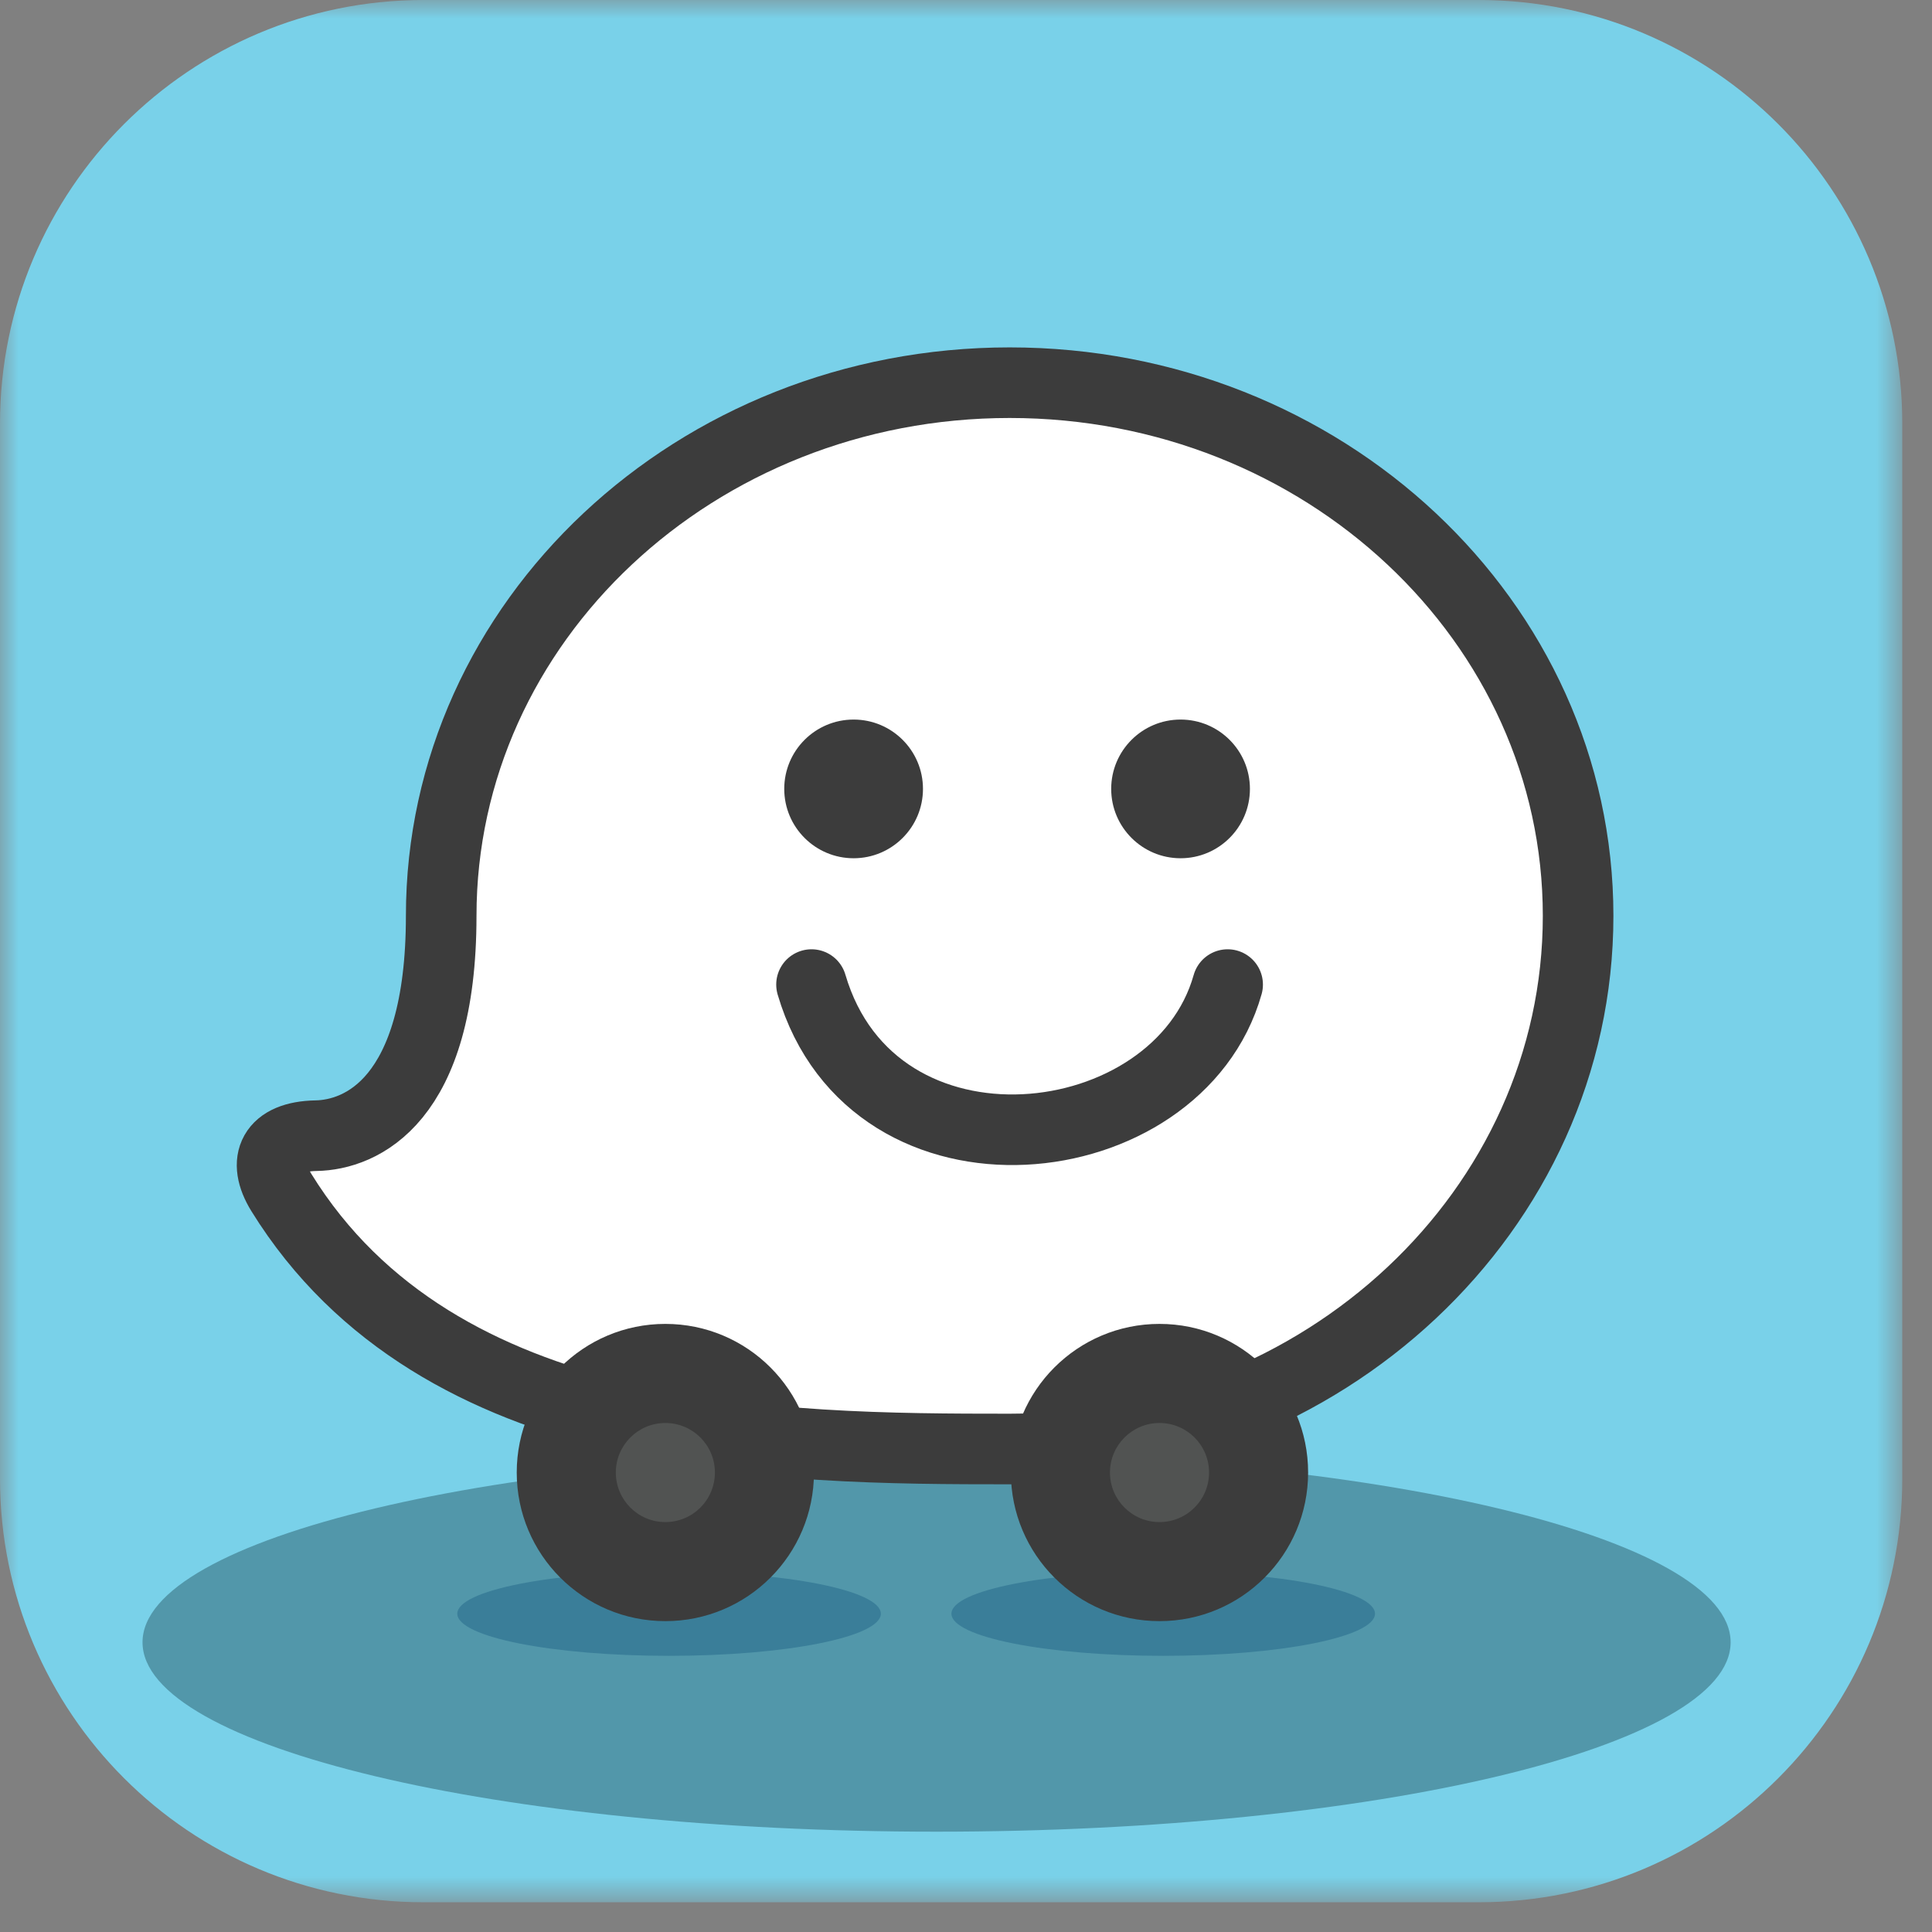
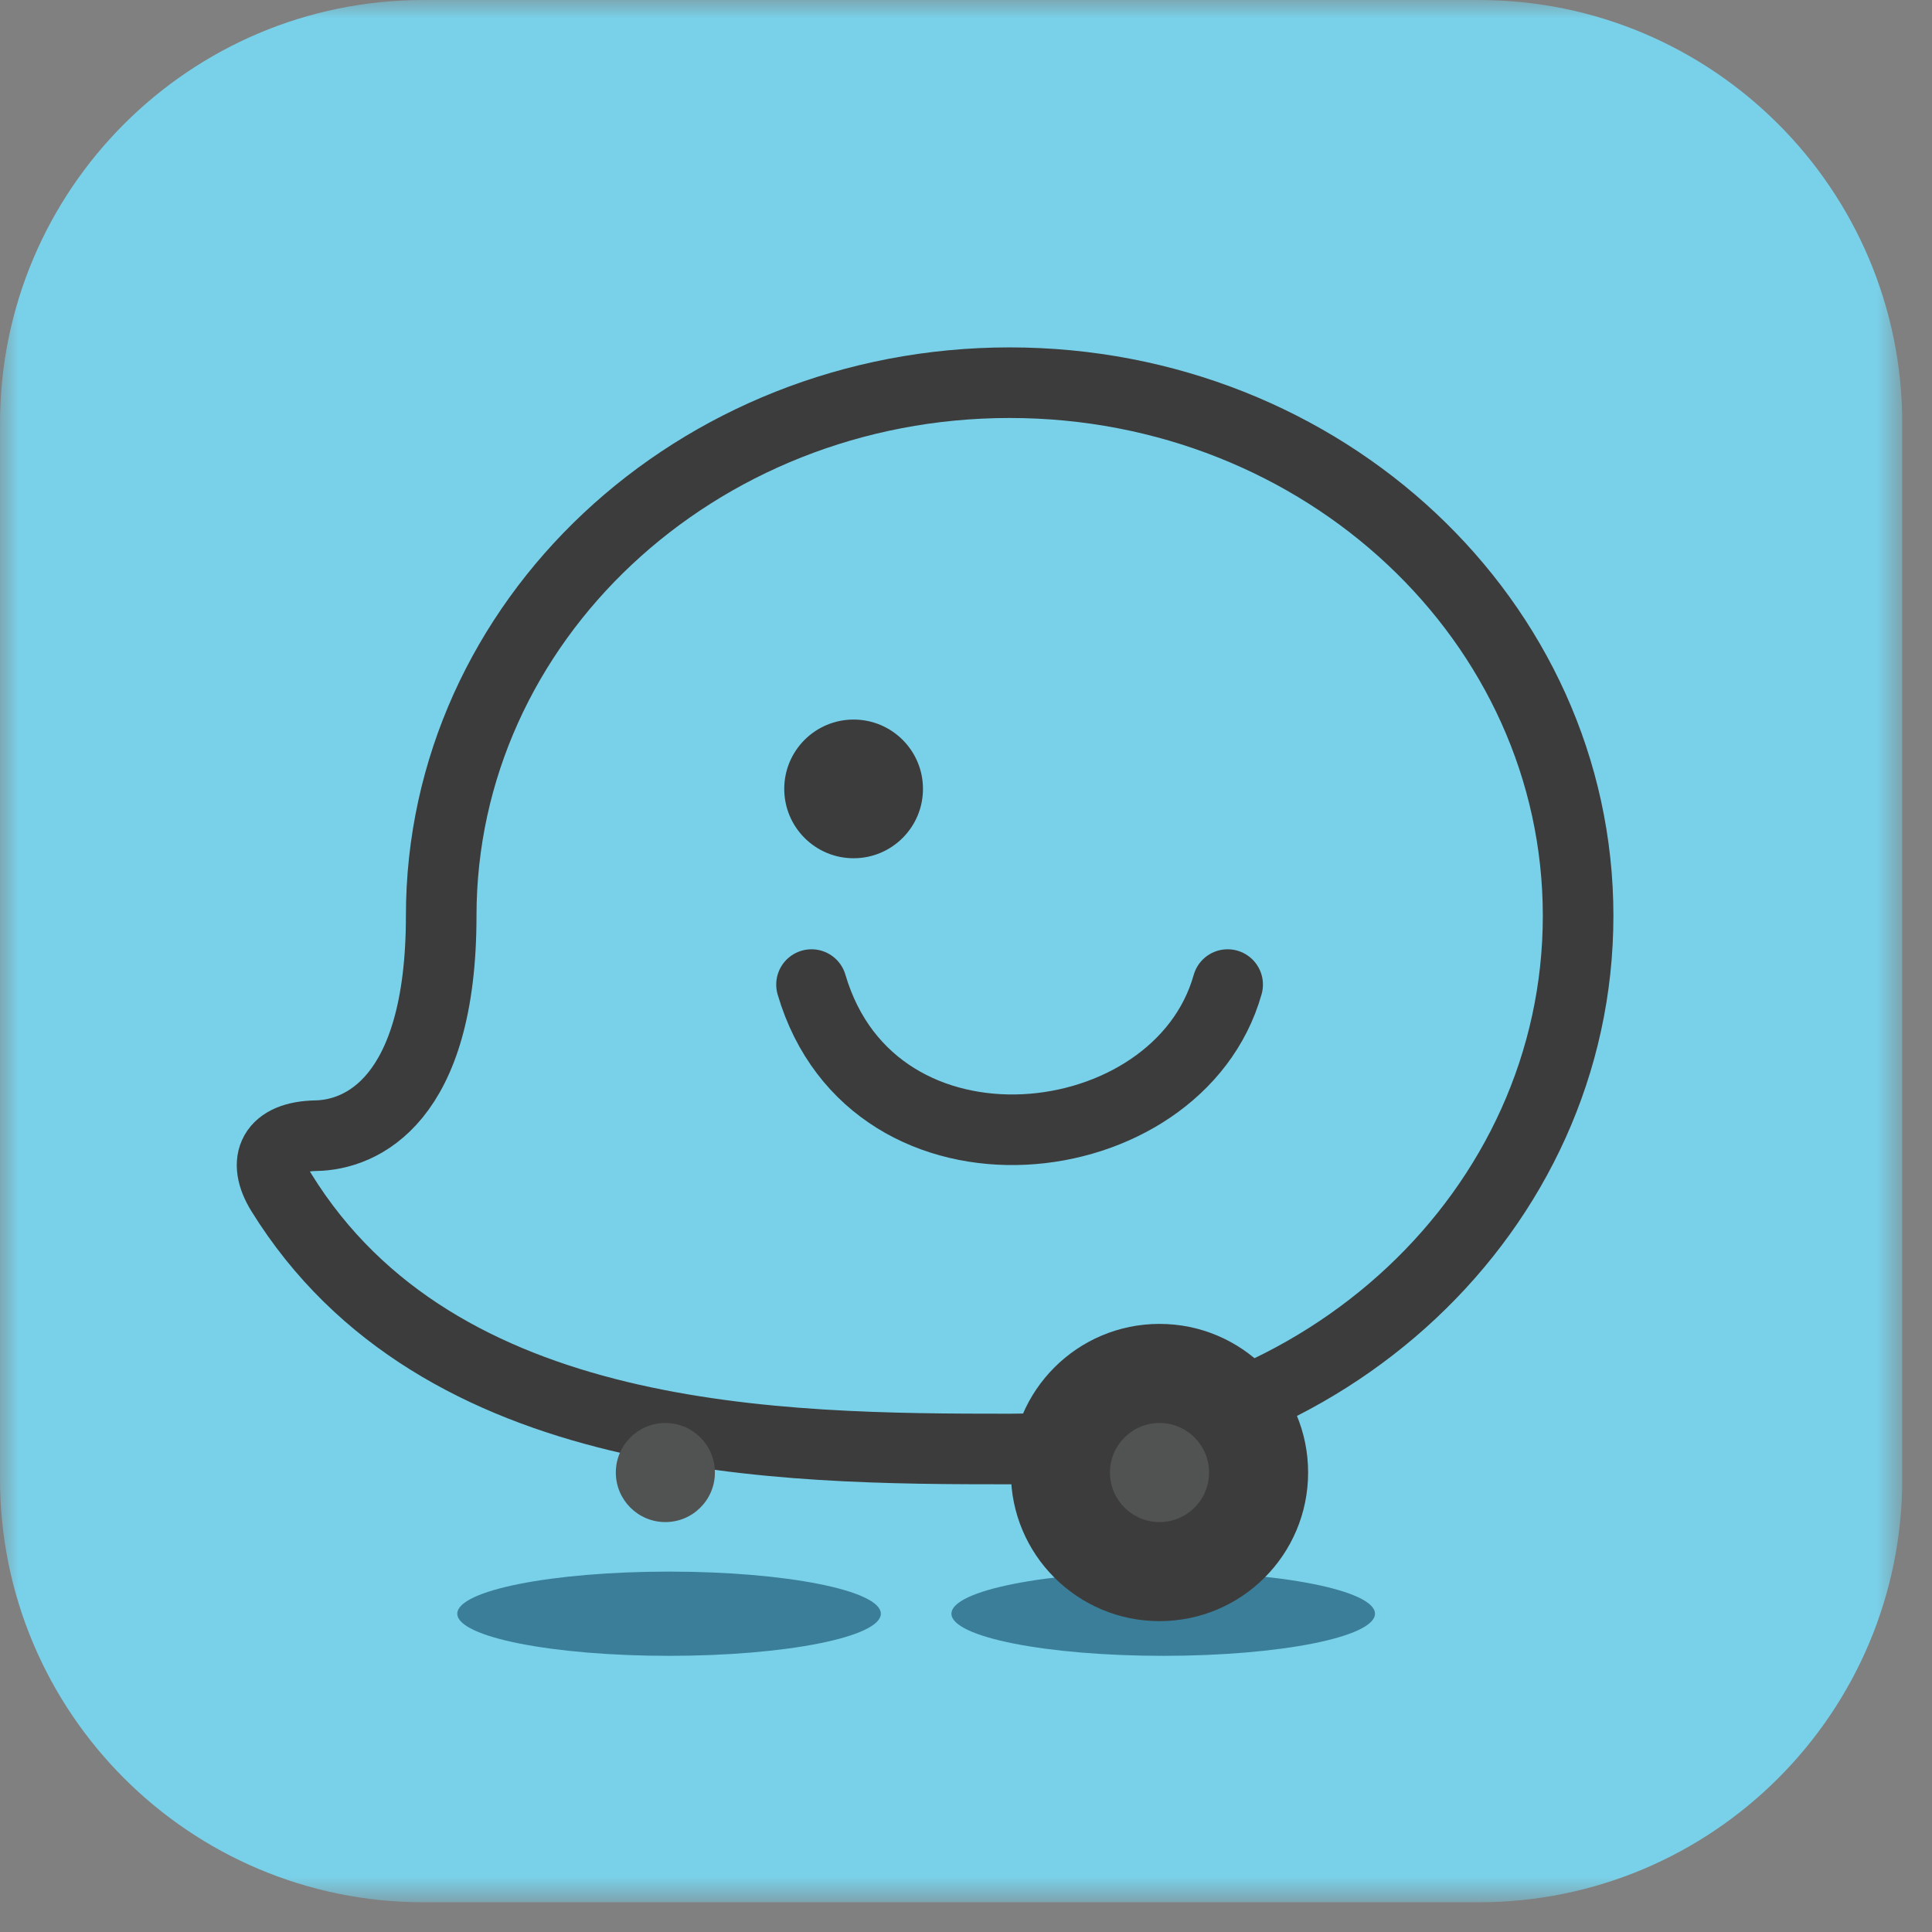
<svg xmlns="http://www.w3.org/2000/svg" xmlns:xlink="http://www.w3.org/1999/xlink" width="52" height="52" viewBox="0 0 52 52">
  <rect x="0" y="0" width="52" height="52" fill="#808080" stroke="none" />
  <defs>
    <path id="prefix__a" d="M0 0L51.2 0 51.2 51.2 0 51.2z" />
  </defs>
  <g fill="none" fill-rule="evenodd">
    <mask id="prefix__b" fill="#fff">
      <use xlink:href="#prefix__a" />
    </mask>
    <path fill="#79D1E9" d="M51.2 39.8c0 6.296-5.104 11.4-11.4 11.4H11.4C5.104 51.2 0 46.096 0 39.8V11.4C0 5.104 5.104 0 11.4 0h28.4c6.296 0 11.4 5.104 11.4 11.4v28.4z" mask="url(#prefix__b)" />
-     <path fill="#5297AA" d="M46.58 44.203c0 2.815-9.568 5.097-21.372 5.097-11.803 0-21.372-2.282-21.372-5.097 0-2.815 9.569-5.097 21.372-5.097 11.804 0 21.372 2.282 21.372 5.097" />
-     <path fill="#FFF" d="M11.875 24.65c0 5.003-2.172 5.895-3.367 5.917-1.16.021-1.463.676-.933 1.533 4.235 6.84 13.418 6.9 19.6 6.9 8.45 0 15.3-6.425 15.3-14.35s-6.85-14.35-15.3-14.35c-8.45 0-15.3 6.425-15.3 14.35" />
    <path stroke="#3C3C3C" stroke-linecap="round" stroke-width="1.9" d="M11.875 24.65c0 5.003-2.172 5.895-3.367 5.917-1.16.021-1.463.676-.933 1.533 4.235 6.84 13.418 6.9 19.6 6.9 8.45 0 15.3-6.425 15.3-14.35s-6.85-14.35-15.3-14.35c-8.45 0-15.3 6.425-15.3 14.35z" />
-     <path fill="#3C3C3C" d="M21.108 21.233c0-1.03.836-1.866 1.867-1.866 1.031 0 1.867.835 1.867 1.866 0 1.031-.836 1.867-1.867 1.867-1.031 0-1.867-.836-1.867-1.867M29.908 21.233c0-1.03.836-1.866 1.867-1.866 1.031 0 1.867.835 1.867 1.866 0 1.031-.836 1.867-1.867 1.867-1.03 0-1.867-.836-1.867-1.867" />
+     <path fill="#3C3C3C" d="M21.108 21.233c0-1.03.836-1.866 1.867-1.866 1.031 0 1.867.835 1.867 1.866 0 1.031-.836 1.867-1.867 1.867-1.031 0-1.867-.836-1.867-1.867M29.908 21.233" />
    <path stroke="#3C3C3C" stroke-linecap="round" stroke-width="1.9" d="M21.842 26.5c1.666 5.667 9.866 4.733 11.2 0" />
    <path fill="#3A7E99" d="M23.708 43.433c0 .626-2.552 1.134-5.7 1.134s-5.7-.508-5.7-1.134c0-.626 2.552-1.133 5.7-1.133s5.7.508 5.7 1.133M37.008 43.433c0 .626-2.552 1.134-5.7 1.134s-5.7-.508-5.7-1.134c0-.626 2.552-1.133 5.7-1.133s5.7.508 5.7 1.133" />
-     <path fill="#3C3C3C" d="M13.908 39.633c0-2.209 1.791-4 4-4 2.21 0 4 1.791 4 4 0 2.21-1.79 4-4 4-2.209 0-4-1.79-4-4" />
    <path fill="#515352" d="M16.575 39.633c0-.736.597-1.333 1.333-1.333.737 0 1.334.597 1.334 1.333 0 .737-.597 1.334-1.334 1.334-.736 0-1.333-.597-1.333-1.334" />
    <path fill="#3C3C3C" d="M27.208 39.633c0-2.209 1.791-4 4-4 2.21 0 4 1.791 4 4 0 2.21-1.79 4-4 4-2.209 0-4-1.79-4-4" />
    <path fill="#515352" d="M29.875 39.633c0-.736.597-1.333 1.333-1.333.737 0 1.334.597 1.334 1.333 0 .737-.597 1.334-1.334 1.334-.736 0-1.333-.597-1.333-1.334" />
  </g>
</svg>